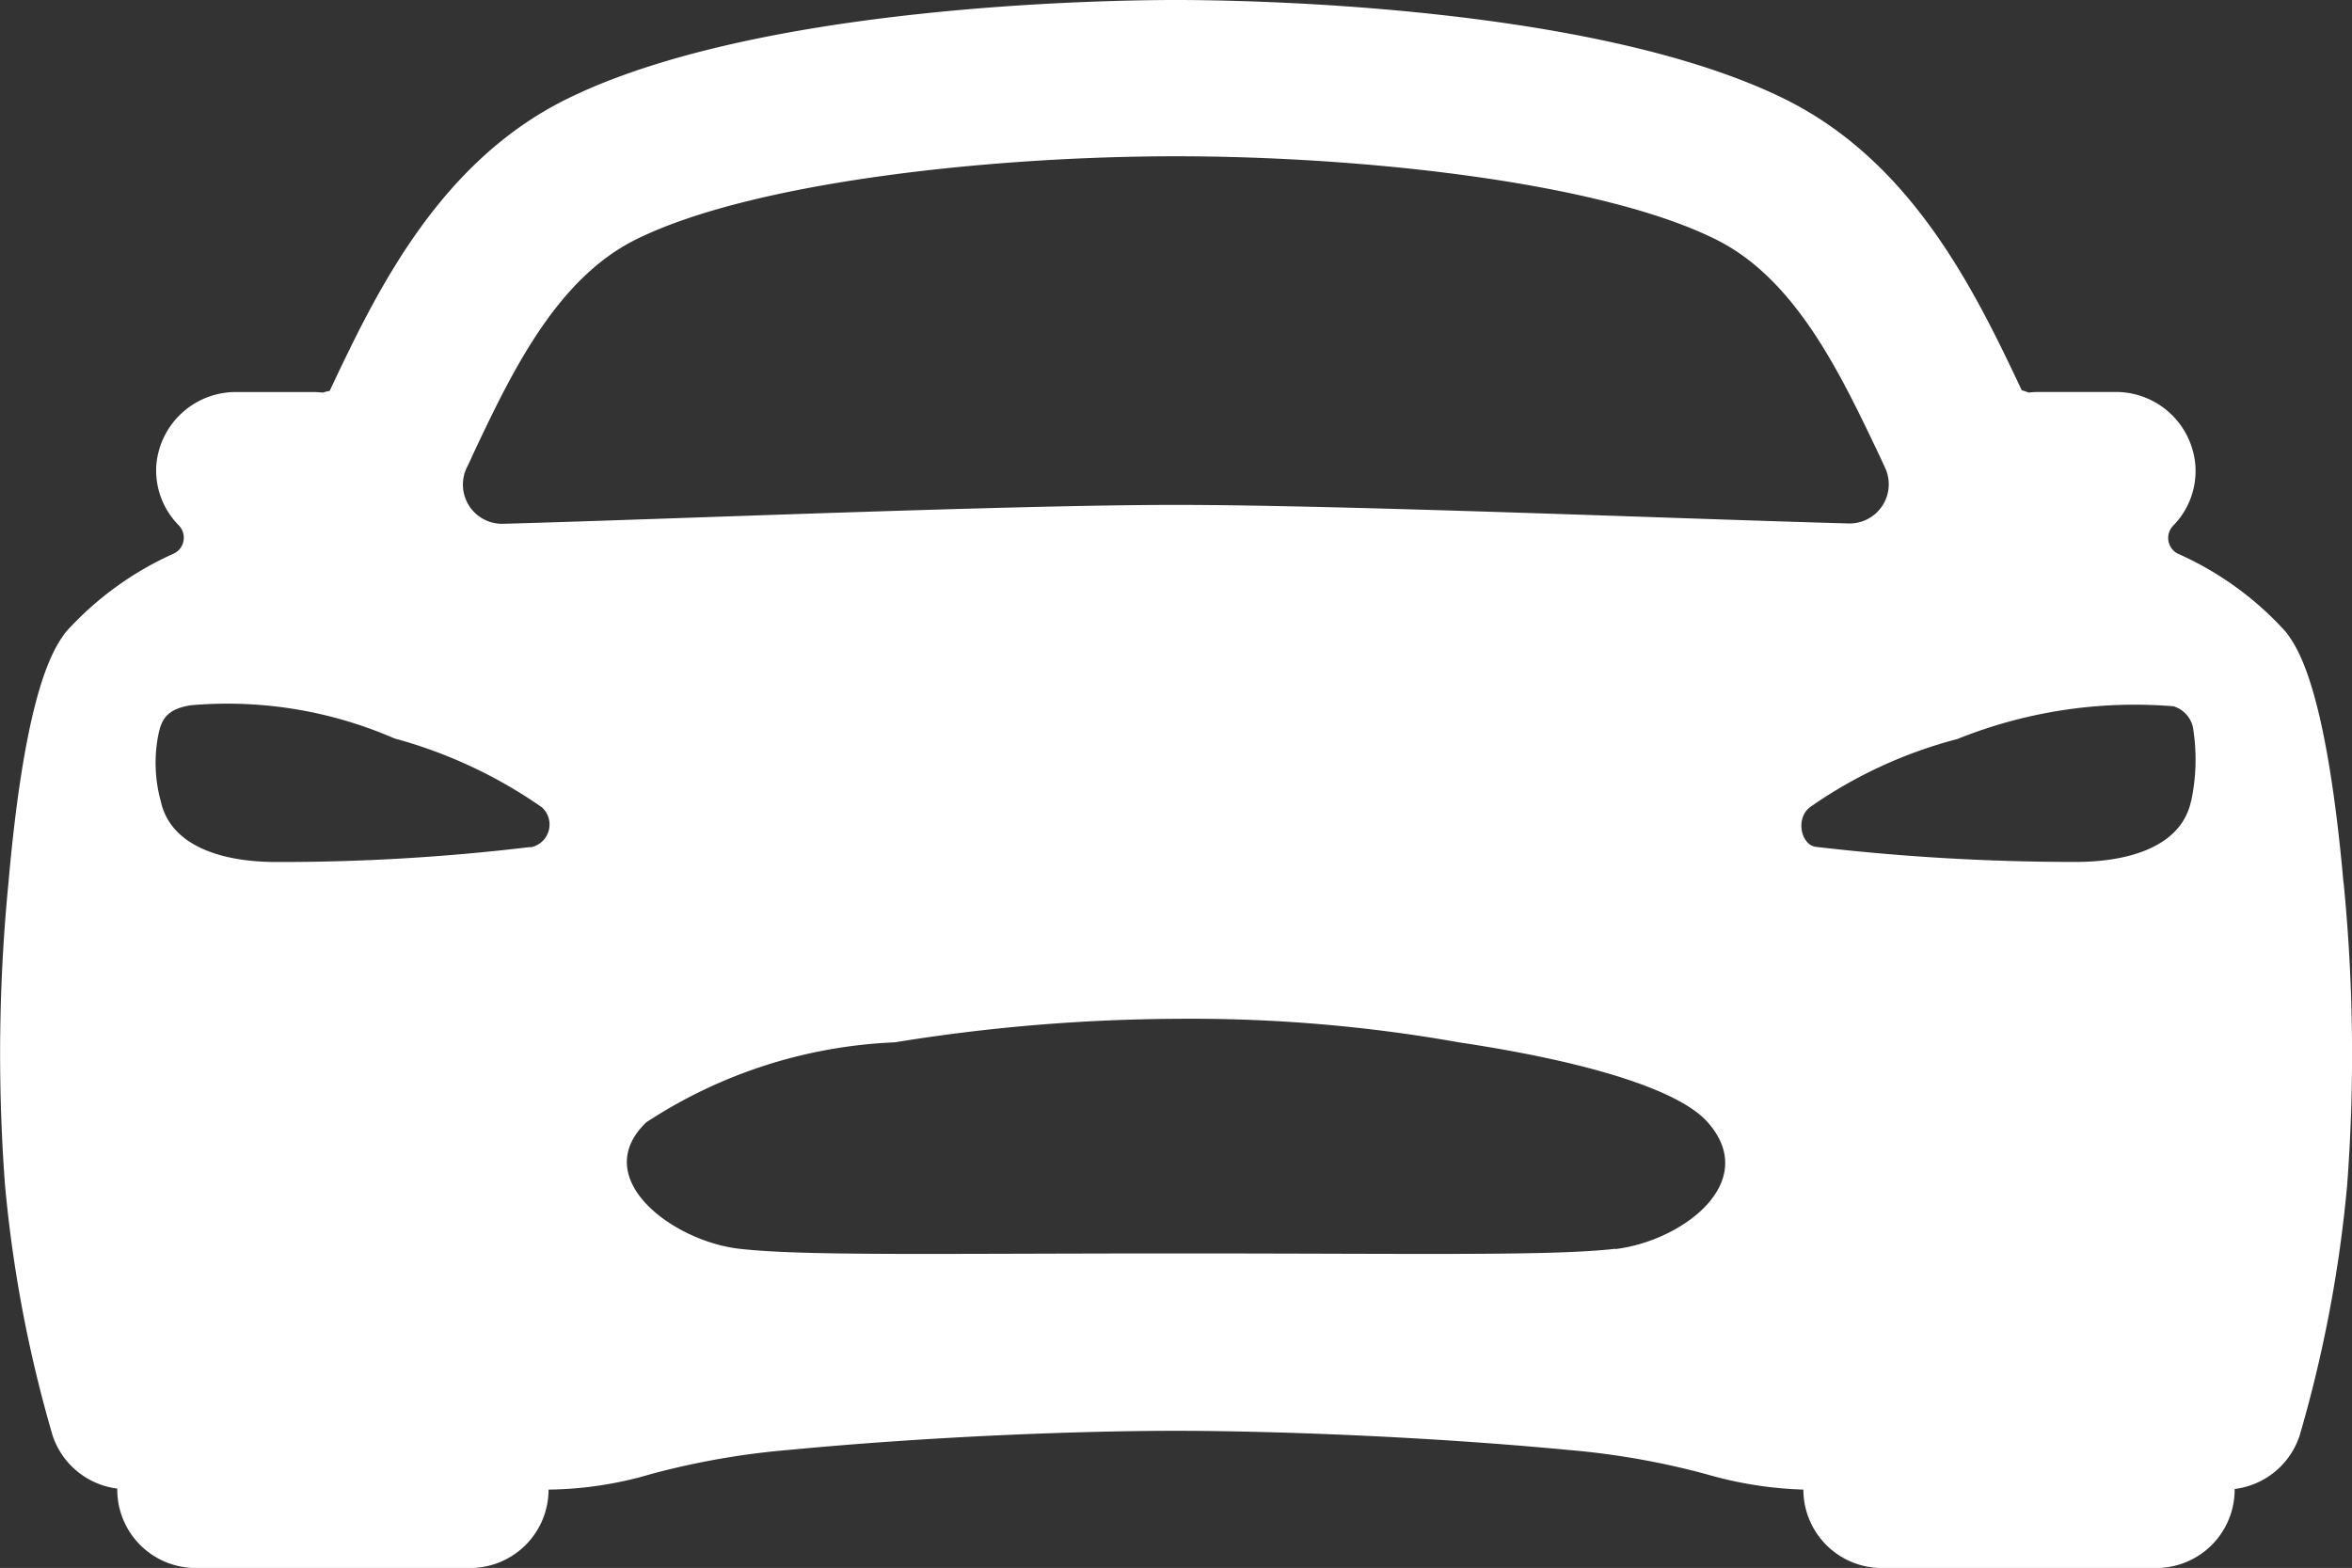
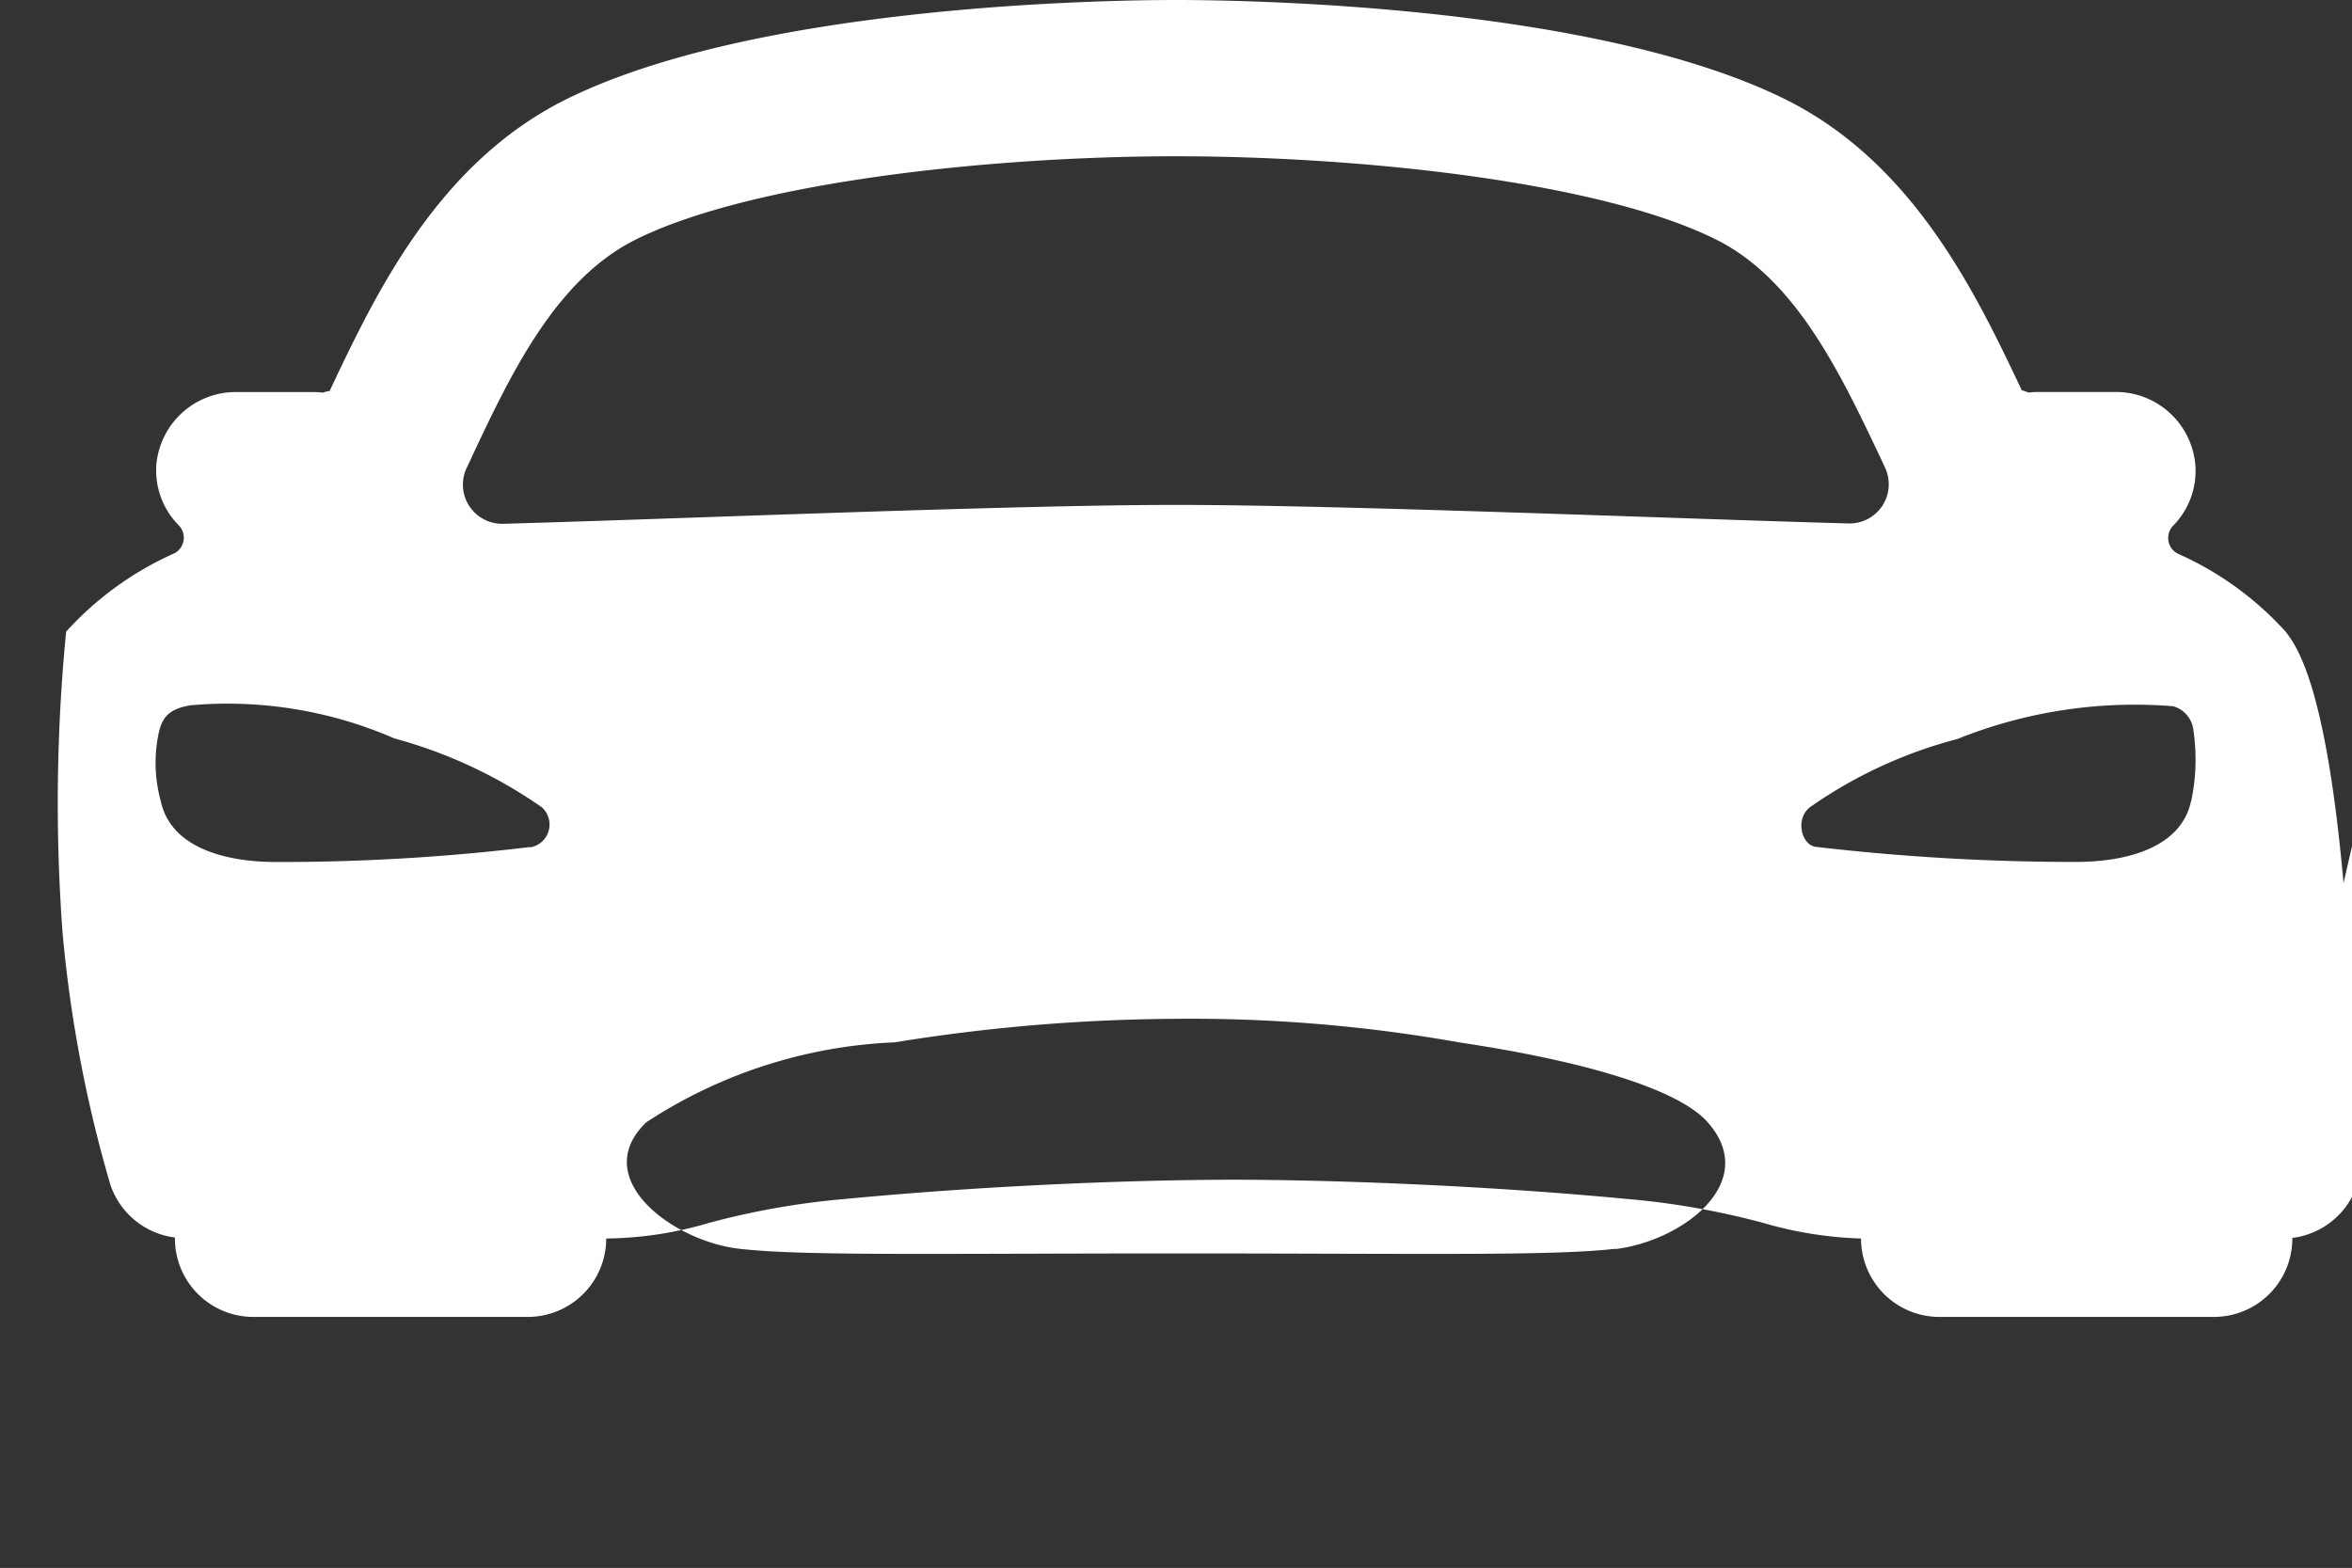
<svg xmlns="http://www.w3.org/2000/svg" width="35" height="23.337" viewBox="0 0 35 23.337" style="&#10;    fill: #fff;&#10;">
  <rect x="0" y="0" width="35" height="23.337" fill="#333333" stroke="none" />
-   <path id="car" d="M50.942,109.143c-.263-2.947-.695-3.521-.858-3.737a4.765,4.765,0,0,0-1.612-1.167.263.263,0,0,1-.066-.414,1.162,1.162,0,0,0,.33-.914,1.187,1.187,0,0,0-1.192-1.077H46.4a1.24,1.24,0,0,0-.146.009.621.621,0,0,0-.1-.034c-.674-1.424-1.6-3.374-3.509-4.326C39.812,96.073,34.587,96,33.566,96s-6.246.073-9.078,1.481c-1.912.952-2.835,2.9-3.509,4.326l-.006.012a.475.475,0,0,0-.1.025,1.24,1.24,0,0,0-.146-.009h-1.14a1.187,1.187,0,0,0-1.192,1.077,1.162,1.162,0,0,0,.335.909.263.263,0,0,1-.066.414,4.8,4.8,0,0,0-1.612,1.167c-.163.219-.6.79-.858,3.737a26.2,26.2,0,0,0-.053,4.481,19.578,19.578,0,0,0,.709,3.743,1.167,1.167,0,0,0,.963.793v.015a1.167,1.167,0,0,0,1.167,1.167h4.084a1.167,1.167,0,0,0,1.167-1.167,5.567,5.567,0,0,0,1.528-.232,11.584,11.584,0,0,1,2.042-.358c2.225-.212,4.438-.285,5.766-.285,1.3,0,3.611.073,5.84.285a11.607,11.607,0,0,1,2.05.36,5.8,5.8,0,0,0,1.447.23,1.167,1.167,0,0,0,1.167,1.167h4.084a1.167,1.167,0,0,0,1.167-1.167v-.009a1.167,1.167,0,0,0,.966-.793,19.577,19.577,0,0,0,.709-3.743,26.055,26.055,0,0,0-.053-4.481ZM23.089,102.8c.583-1.24,1.251-2.643,2.439-3.234,1.717-.855,5.275-1.24,8.039-1.24s6.322.382,8.039,1.24c1.188.591,1.852,2,2.439,3.234l.073.158a.583.583,0,0,1-.543.833c-2.423-.066-7.528-.276-10.008-.276s-7.584.215-10.011.281a.583.583,0,0,1-.543-.833c.026-.054.053-.109.077-.163Zm.87,5.807a31.153,31.153,0,0,1-3.781.223c-.773,0-1.57-.219-1.718-.907a2.155,2.155,0,0,1-.036-.985c.046-.222.119-.384.484-.441a6.227,6.227,0,0,1,3.03.494,7.048,7.048,0,0,1,2.194,1.025A.345.345,0,0,1,23.959,108.612Zm16.145,5.98c-.96.109-2.879.069-6.515.069s-5.555.04-6.515-.069c-.99-.11-2.253-1.047-1.391-1.881a7.282,7.282,0,0,1,3.7-1.192,26.9,26.9,0,0,1,4.2-.35,22.755,22.755,0,0,1,4.2.351c1.86.278,3.265.694,3.7,1.192.786.893-.386,1.764-1.375,1.884Zm8.569-6.665c-.146.691-.948.907-1.718.907a33.282,33.282,0,0,1-3.861-.224c-.215-.02-.319-.412-.093-.59A6.814,6.814,0,0,1,45.194,107a7.074,7.074,0,0,1,3.215-.488.419.419,0,0,1,.3.365,2.964,2.964,0,0,1-.036,1.056Z" transform="translate(-16.068 -96)" />
+   <path id="car" d="M50.942,109.143c-.263-2.947-.695-3.521-.858-3.737a4.765,4.765,0,0,0-1.612-1.167.263.263,0,0,1-.066-.414,1.162,1.162,0,0,0,.33-.914,1.187,1.187,0,0,0-1.192-1.077H46.4a1.24,1.24,0,0,0-.146.009.621.621,0,0,0-.1-.034c-.674-1.424-1.6-3.374-3.509-4.326C39.812,96.073,34.587,96,33.566,96s-6.246.073-9.078,1.481c-1.912.952-2.835,2.9-3.509,4.326l-.006.012a.475.475,0,0,0-.1.025,1.24,1.24,0,0,0-.146-.009h-1.14a1.187,1.187,0,0,0-1.192,1.077,1.162,1.162,0,0,0,.335.909.263.263,0,0,1-.066.414,4.8,4.8,0,0,0-1.612,1.167a26.2,26.2,0,0,0-.053,4.481,19.578,19.578,0,0,0,.709,3.743,1.167,1.167,0,0,0,.963.793v.015a1.167,1.167,0,0,0,1.167,1.167h4.084a1.167,1.167,0,0,0,1.167-1.167,5.567,5.567,0,0,0,1.528-.232,11.584,11.584,0,0,1,2.042-.358c2.225-.212,4.438-.285,5.766-.285,1.3,0,3.611.073,5.84.285a11.607,11.607,0,0,1,2.05.36,5.8,5.8,0,0,0,1.447.23,1.167,1.167,0,0,0,1.167,1.167h4.084a1.167,1.167,0,0,0,1.167-1.167v-.009a1.167,1.167,0,0,0,.966-.793,19.577,19.577,0,0,0,.709-3.743,26.055,26.055,0,0,0-.053-4.481ZM23.089,102.8c.583-1.24,1.251-2.643,2.439-3.234,1.717-.855,5.275-1.24,8.039-1.24s6.322.382,8.039,1.24c1.188.591,1.852,2,2.439,3.234l.073.158a.583.583,0,0,1-.543.833c-2.423-.066-7.528-.276-10.008-.276s-7.584.215-10.011.281a.583.583,0,0,1-.543-.833c.026-.054.053-.109.077-.163Zm.87,5.807a31.153,31.153,0,0,1-3.781.223c-.773,0-1.57-.219-1.718-.907a2.155,2.155,0,0,1-.036-.985c.046-.222.119-.384.484-.441a6.227,6.227,0,0,1,3.03.494,7.048,7.048,0,0,1,2.194,1.025A.345.345,0,0,1,23.959,108.612Zm16.145,5.98c-.96.109-2.879.069-6.515.069s-5.555.04-6.515-.069c-.99-.11-2.253-1.047-1.391-1.881a7.282,7.282,0,0,1,3.7-1.192,26.9,26.9,0,0,1,4.2-.35,22.755,22.755,0,0,1,4.2.351c1.86.278,3.265.694,3.7,1.192.786.893-.386,1.764-1.375,1.884Zm8.569-6.665c-.146.691-.948.907-1.718.907a33.282,33.282,0,0,1-3.861-.224c-.215-.02-.319-.412-.093-.59A6.814,6.814,0,0,1,45.194,107a7.074,7.074,0,0,1,3.215-.488.419.419,0,0,1,.3.365,2.964,2.964,0,0,1-.036,1.056Z" transform="translate(-16.068 -96)" />
</svg>